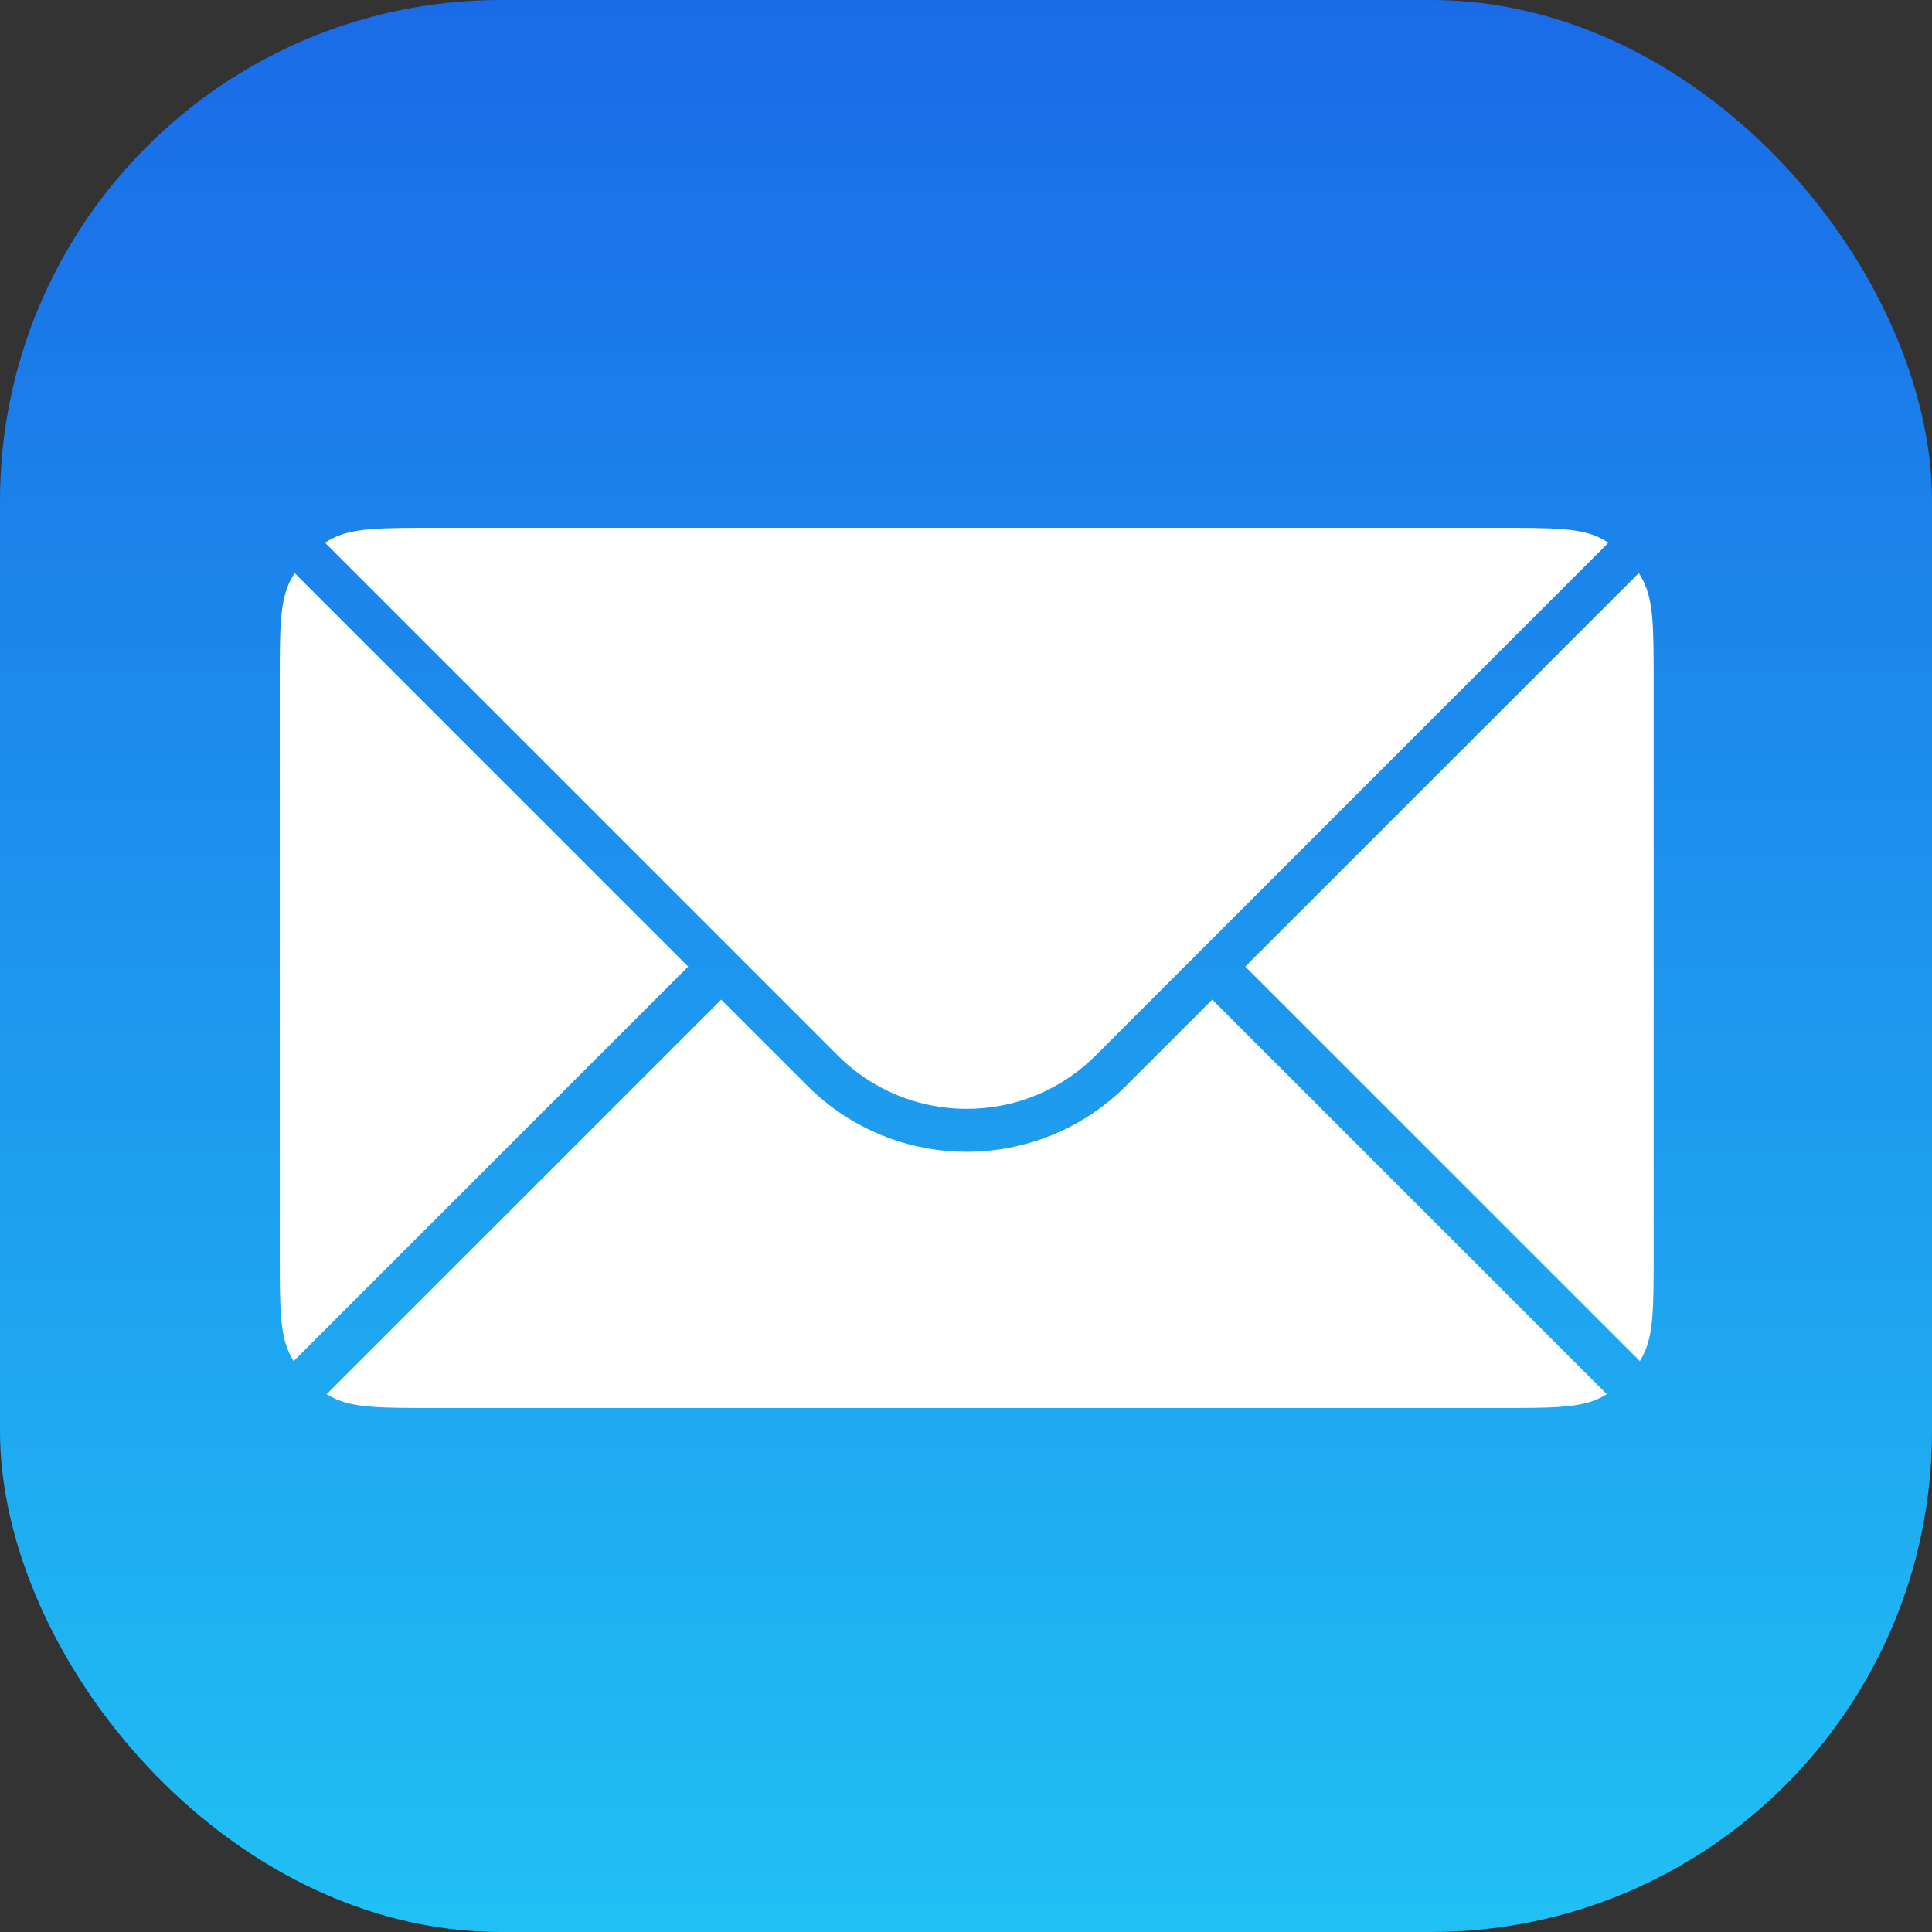
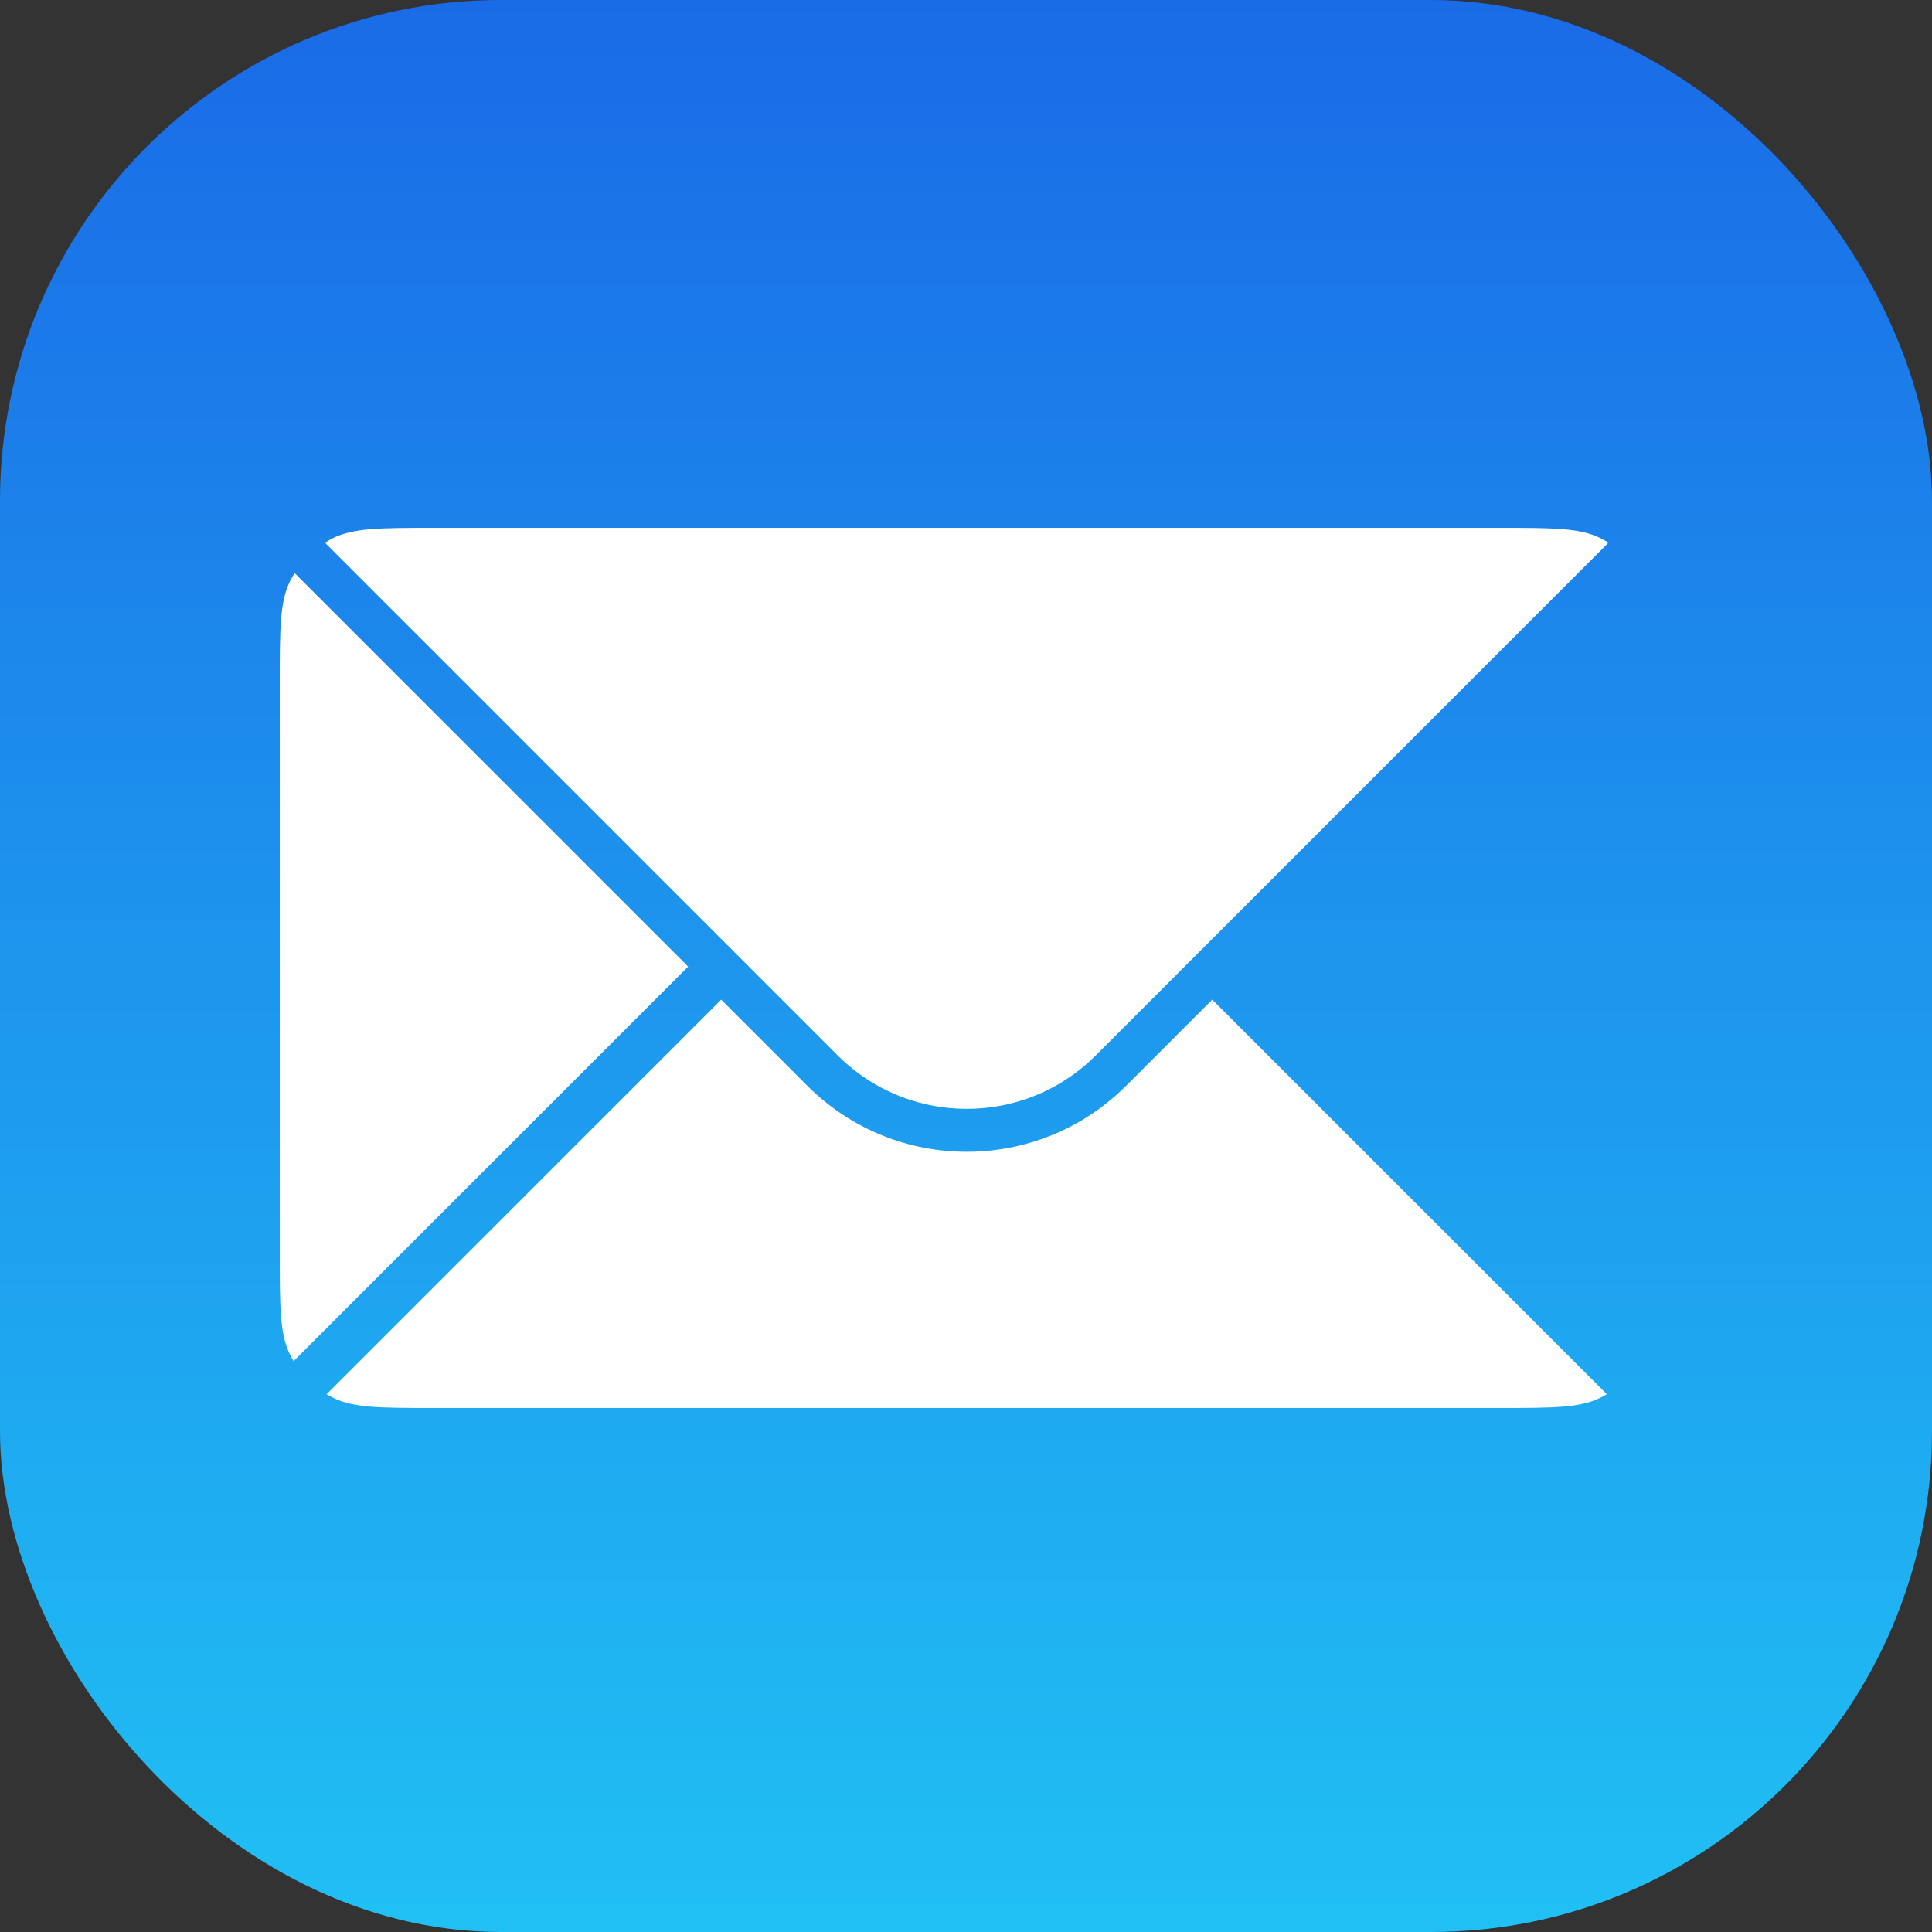
<svg xmlns="http://www.w3.org/2000/svg" width="54" height="54" viewBox="0 0 54 54" fill="none">
  <rect x="0" y="0" width="54" height="54" fill="#333333" stroke="none" />
  <rect width="54" height="54" rx="14" fill="url(#paint0_linear_120_5167)" />
  <path d="M22.566 30.348L20.158 27.94L9.13 38.968C9.183 39.001 9.238 39.031 9.295 39.06C9.872 39.354 10.628 39.354 12.14 39.354H41.9C43.412 39.354 44.169 39.354 44.746 39.06C44.802 39.031 44.857 39.001 44.911 38.968L33.883 27.94L31.475 30.348C30.715 31.108 29.809 31.633 28.848 31.923C28.253 32.103 27.637 32.193 27.02 32.193C25.408 32.193 23.796 31.578 22.566 30.348Z" fill="white" />
-   <path d="M45.835 38.045C45.867 37.991 45.897 37.936 45.926 37.88C46.22 37.302 46.22 36.546 46.22 35.034V19.074C46.22 17.562 46.22 16.806 45.926 16.228C45.889 16.156 45.849 16.085 45.806 16.017L34.806 27.017L45.835 38.045Z" fill="white" />
  <path d="M44.958 15.168C44.889 15.125 44.819 15.085 44.746 15.048C44.169 14.754 43.412 14.754 41.9 14.754H12.14C10.628 14.754 9.872 14.754 9.295 15.048C9.222 15.085 9.152 15.125 9.083 15.168L23.414 29.499C24.148 30.233 25.05 30.697 25.996 30.89C26.655 31.024 27.335 31.027 27.994 30.9C28.959 30.713 29.88 30.246 30.627 29.499L44.958 15.168Z" fill="white" />
  <path d="M8.235 16.017L19.234 27.017L8.206 38.045C8.174 37.991 8.143 37.936 8.115 37.88C7.82 37.302 7.82 36.546 7.82 35.034V19.074C7.82 17.562 7.82 16.806 8.115 16.228C8.152 16.156 8.192 16.085 8.235 16.017Z" fill="white" />
  <defs>
    <linearGradient id="paint0_linear_120_5167" x1="27" y1="0" x2="27" y2="54" gradientUnits="userSpaceOnUse">
      <stop stop-color="#1A6BE7" />
      <stop offset="1" stop-color="#20C0F4" />
    </linearGradient>
  </defs>
</svg>